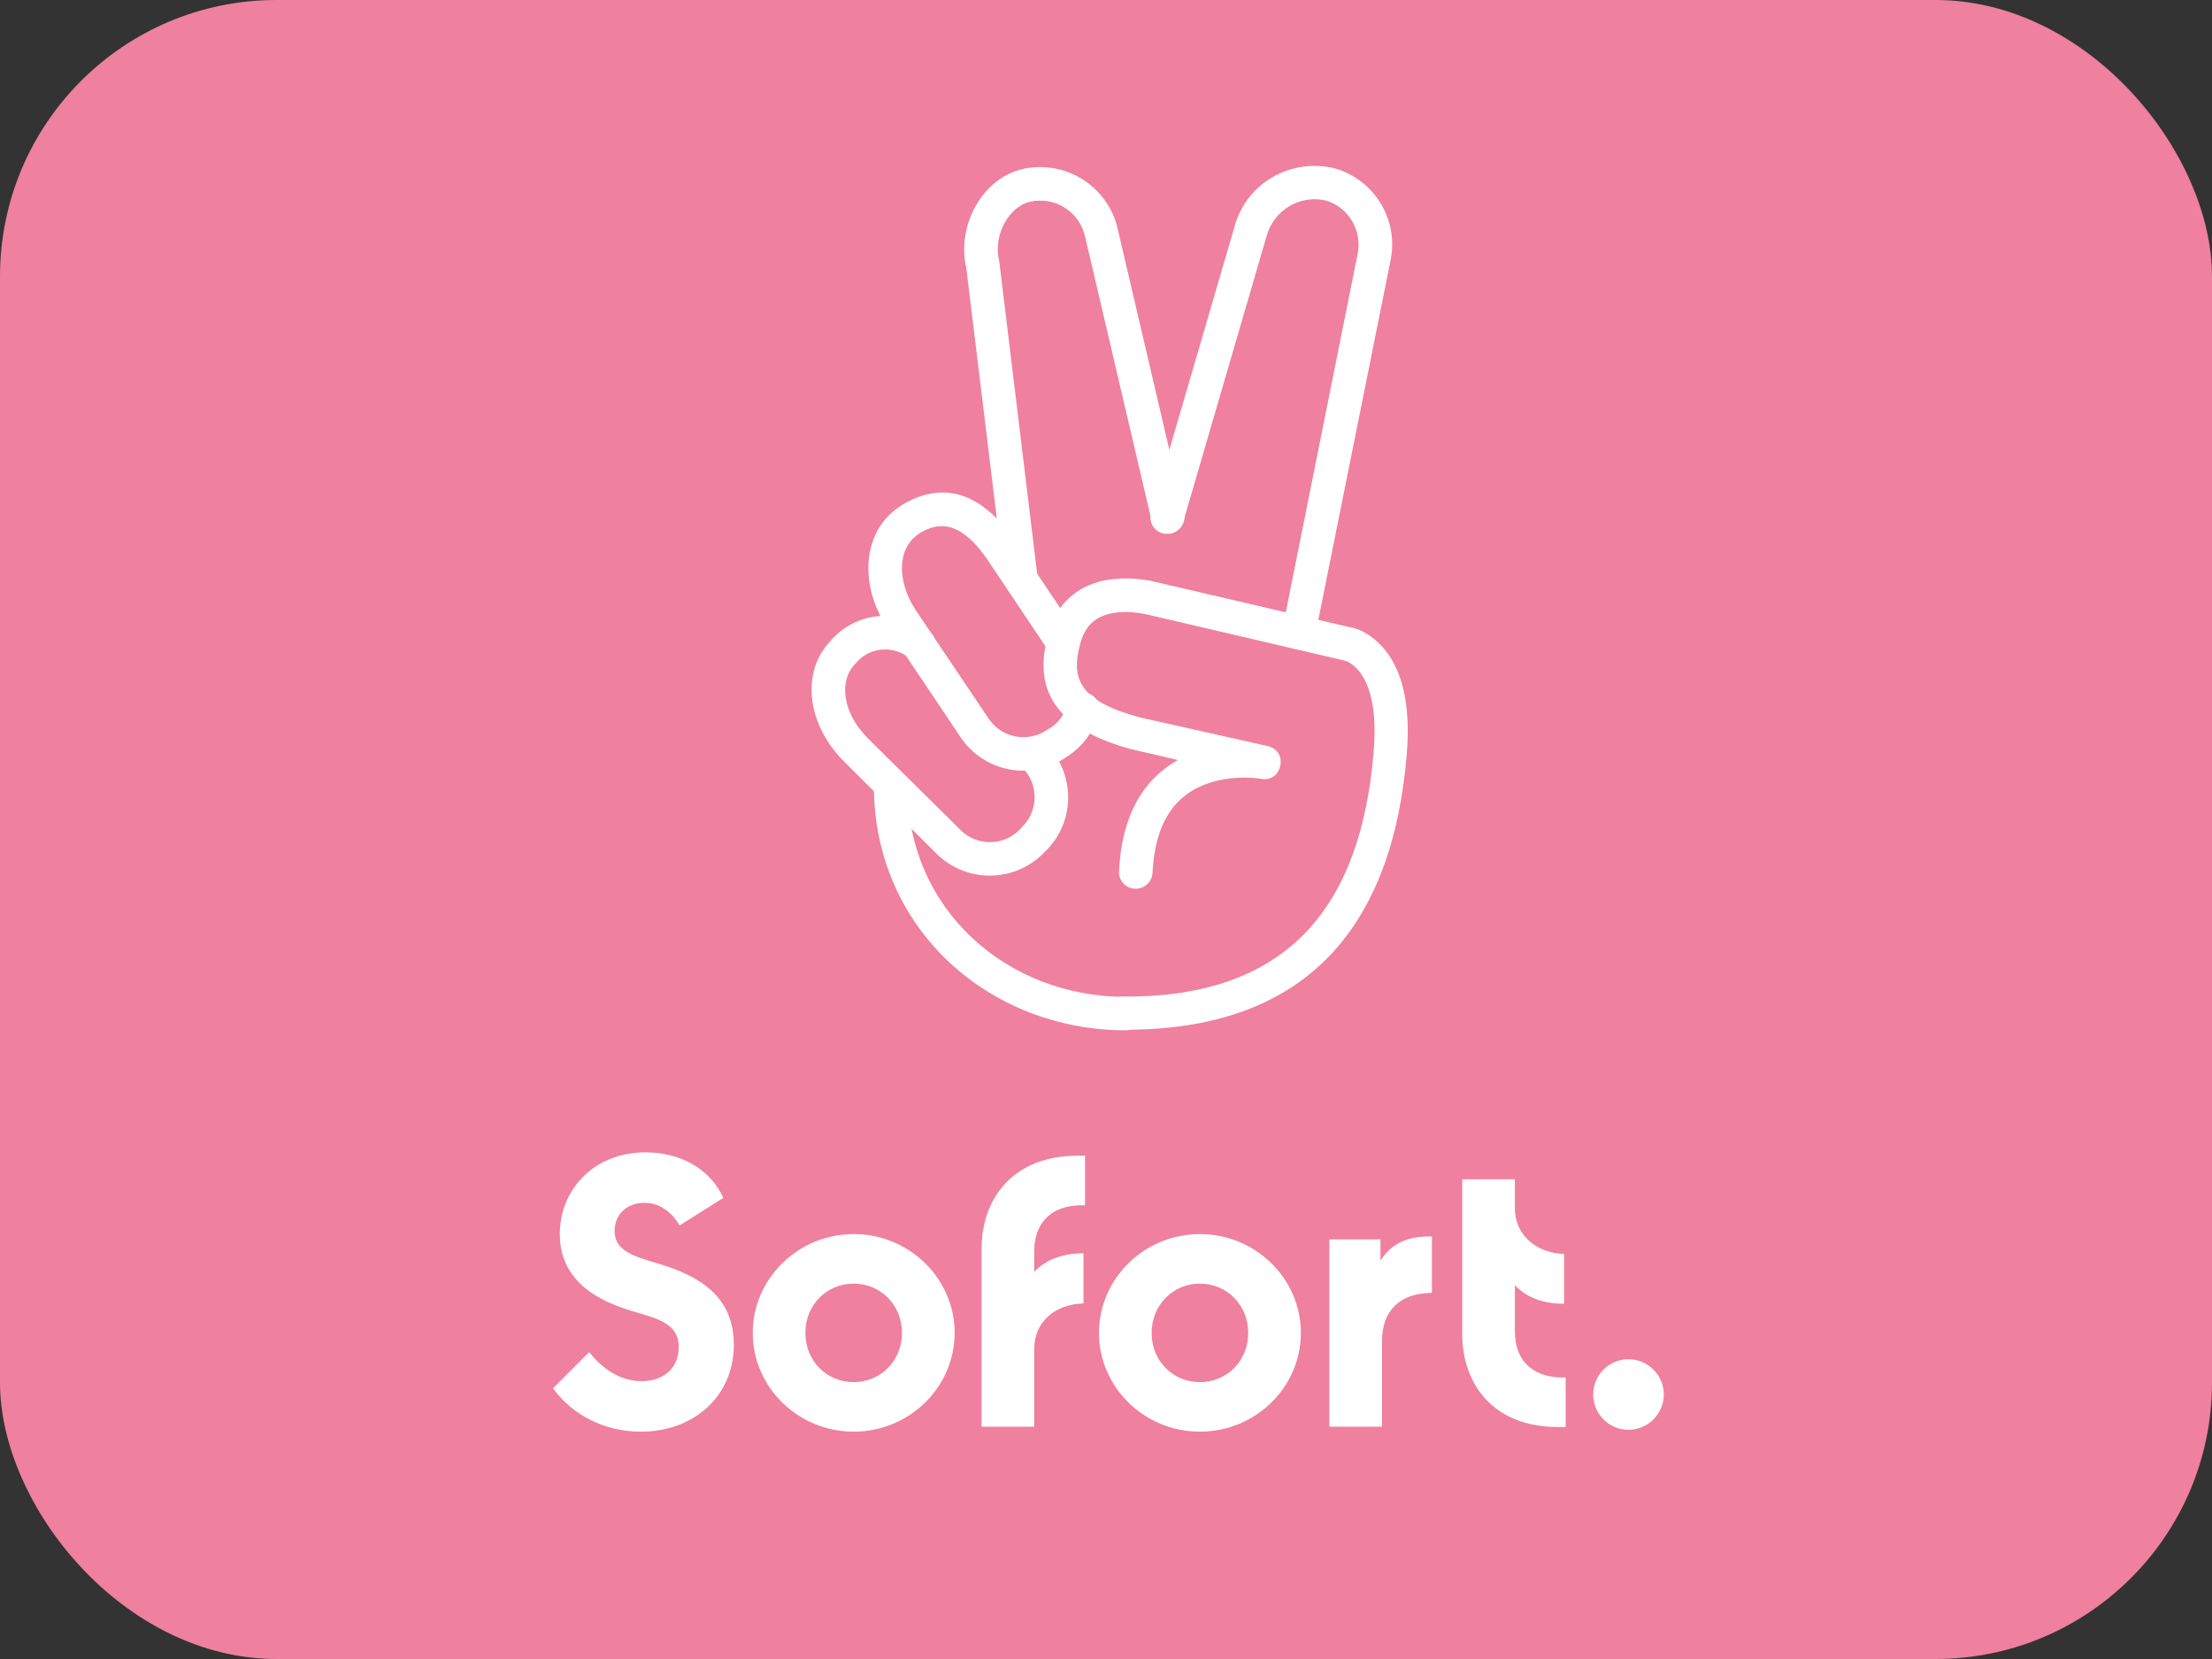
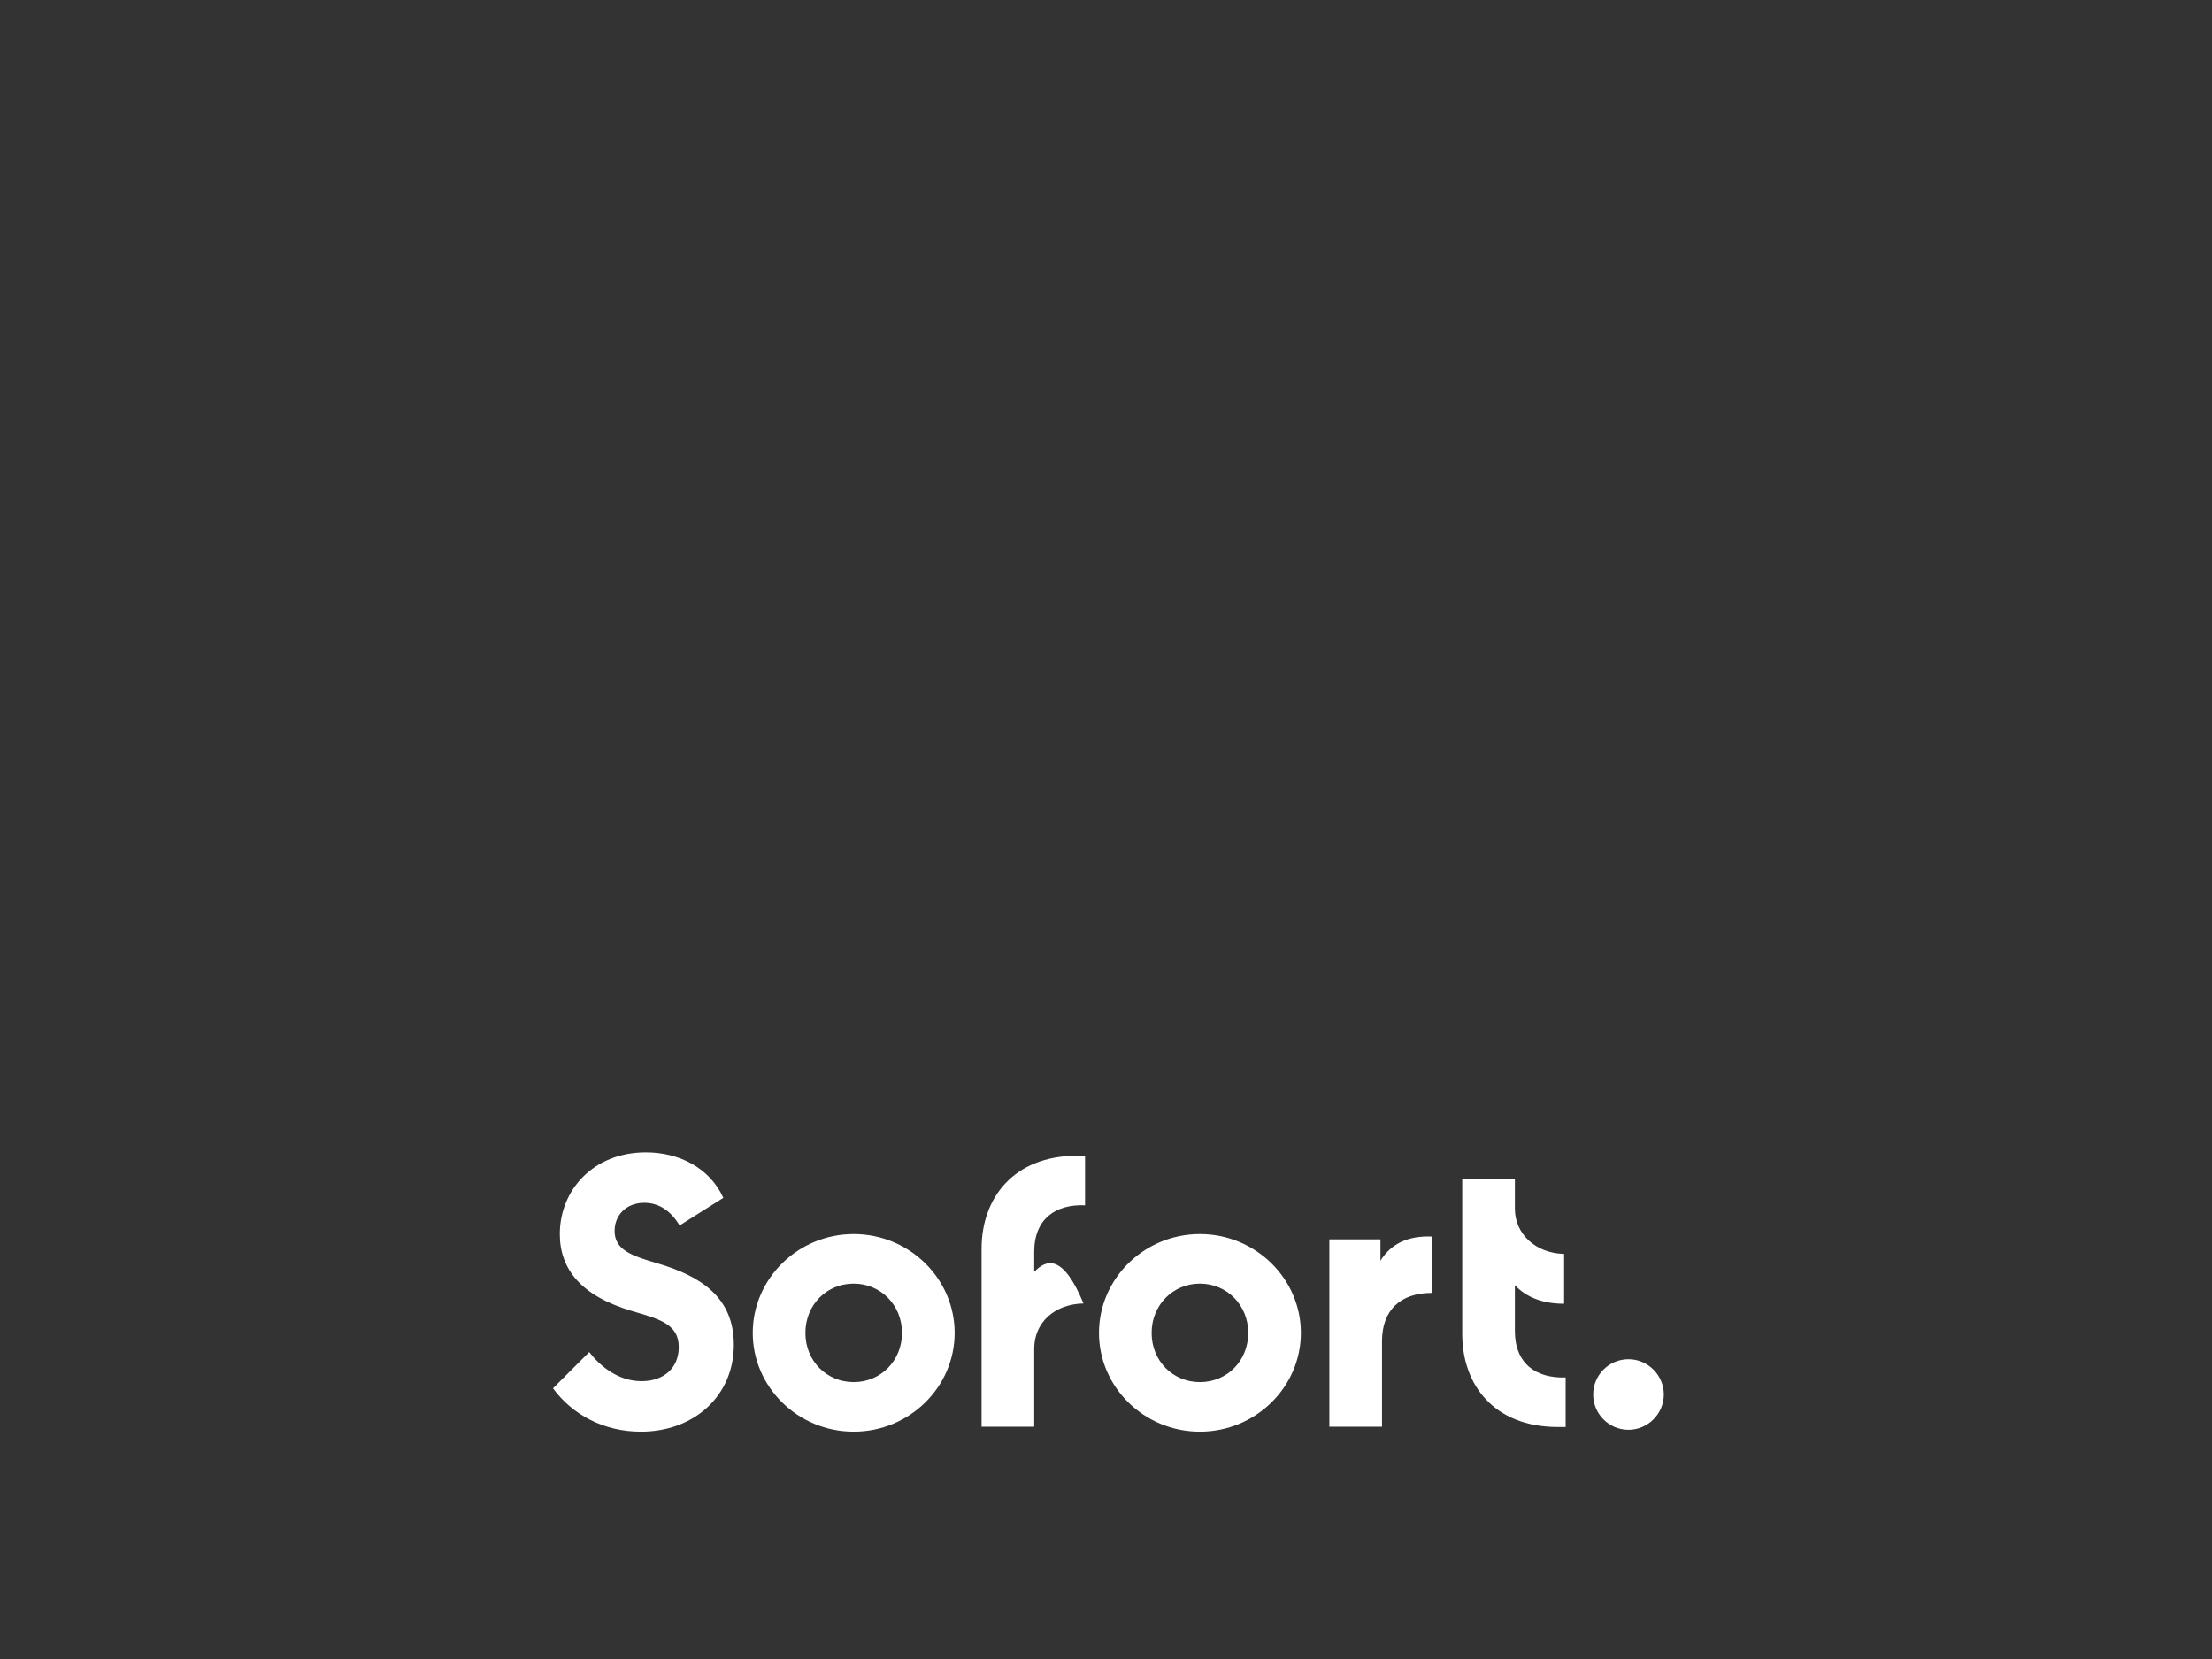
<svg xmlns="http://www.w3.org/2000/svg" width="40" height="30" viewBox="0 0 40 30" fill="none">
  <rect x="0" y="0" width="40" height="30" fill="#333333" stroke="none" />
-   <rect width="40" height="30" rx="5" fill="#EF809F" />
-   <path d="M11.59 25.889C12.542 25.889 13.27 25.251 13.27 24.316C13.27 23.448 12.654 23.072 11.898 22.848C11.417 22.708 11.114 22.602 11.114 22.26C11.114 21.975 11.322 21.751 11.652 21.751C11.932 21.751 12.139 21.913 12.29 22.16L13.08 21.661C12.834 21.118 12.279 20.838 11.68 20.838C10.728 20.838 10.123 21.521 10.123 22.316C10.123 22.949 10.504 23.436 11.439 23.711C11.949 23.856 12.274 23.957 12.274 24.36C12.274 24.741 11.999 24.976 11.602 24.976C11.176 24.976 10.851 24.702 10.655 24.45L10 25.105C10.353 25.587 10.924 25.889 11.59 25.889ZM15.438 25.889C14.43 25.889 13.612 25.083 13.612 24.103C13.612 23.123 14.43 22.316 15.438 22.316C16.446 22.316 17.263 23.123 17.263 24.103C17.263 25.083 16.446 25.889 15.438 25.889ZM15.438 24.993C15.925 24.993 16.311 24.607 16.311 24.103C16.311 23.599 15.925 23.212 15.438 23.212C14.945 23.212 14.564 23.599 14.564 24.103C14.564 24.612 14.95 24.993 15.438 24.993ZM19.621 21.796V20.899H19.481C18.322 20.899 17.75 21.672 17.75 22.579V25.799H18.702V24.388C18.702 23.918 19.066 23.582 19.593 23.571V22.663C19.218 22.663 18.915 22.776 18.702 23V22.636C18.702 22.042 19.089 21.773 19.621 21.796ZM21.698 25.889C20.69 25.889 19.873 25.083 19.873 24.103C19.873 23.123 20.69 22.316 21.698 22.316C22.706 22.316 23.524 23.123 23.524 24.103C23.524 25.083 22.706 25.889 21.698 25.889ZM21.698 24.993C22.191 24.993 22.572 24.607 22.572 24.103C22.572 23.599 22.186 23.212 21.698 23.212C21.211 23.212 20.825 23.599 20.825 24.103C20.825 24.612 21.211 24.993 21.698 24.993ZM24.963 22.798V22.412H24.039V25.799H24.991V24.254C24.991 23.694 25.322 23.38 25.893 23.38V22.361C25.462 22.344 25.154 22.49 24.963 22.798ZM27.394 24.069V23.24C27.606 23.464 27.903 23.576 28.284 23.576V22.675C27.769 22.663 27.394 22.316 27.394 21.857V21.325H26.442V24.125C26.442 25.032 27.007 25.805 28.172 25.805H28.312V24.909C27.78 24.926 27.394 24.663 27.394 24.069ZM29.449 25.855C29.796 25.855 30.087 25.57 30.087 25.217C30.087 24.87 29.802 24.579 29.449 24.579C29.096 24.579 28.81 24.864 28.81 25.217C28.81 25.57 29.096 25.855 29.449 25.855Z" fill="white" />
-   <path d="M18.483 13.877C18.78 14.168 18.786 14.644 18.494 14.941L18.438 15.003C18.147 15.3 17.671 15.305 17.374 15.014L15.694 13.351C15.23 12.886 15.168 12.315 15.459 12.012L15.515 11.951C15.756 11.699 16.154 11.676 16.428 11.889C16.557 11.99 16.747 11.968 16.854 11.839C16.954 11.71 16.932 11.52 16.803 11.413C16.282 11.004 15.538 11.055 15.078 11.525L15.022 11.587C14.479 12.147 14.586 13.093 15.263 13.771L16.949 15.451C17.492 15.972 18.349 15.96 18.875 15.423L18.937 15.361C19.452 14.824 19.441 13.972 18.909 13.446C18.791 13.328 18.601 13.328 18.483 13.452C18.36 13.569 18.36 13.76 18.483 13.877ZM17.475 4.856L18.164 10.512C18.181 10.674 18.332 10.797 18.5 10.775C18.662 10.758 18.786 10.607 18.763 10.439L18.074 4.76L18.069 4.727C17.951 4.256 18.242 3.73 18.634 3.646C18.853 3.601 19.082 3.64 19.267 3.764C19.452 3.887 19.581 4.077 19.626 4.296L20.824 9.414C20.863 9.576 21.026 9.677 21.188 9.638C21.35 9.599 21.451 9.436 21.412 9.274L20.219 4.172C20.146 3.803 19.922 3.472 19.603 3.26C19.284 3.047 18.886 2.974 18.511 3.052C17.772 3.209 17.29 4.072 17.475 4.856Z" fill="white" />
-   <path d="M23.782 11.497L25.143 4.721C25.3 3.993 24.869 3.259 24.146 3.047C23.34 2.845 22.528 3.315 22.321 4.111L20.814 9.268C20.769 9.431 20.859 9.599 21.021 9.643C21.184 9.688 21.352 9.599 21.397 9.436L22.903 4.273C23.032 3.797 23.513 3.511 23.984 3.629C24.387 3.752 24.639 4.172 24.549 4.598L23.189 11.379C23.155 11.542 23.261 11.704 23.424 11.738C23.592 11.766 23.754 11.659 23.782 11.497ZM20.361 18.027C18.205 18.027 16.407 16.447 16.407 14.202C16.407 14.034 16.273 13.899 16.105 13.899C15.937 13.899 15.802 14.034 15.802 14.202C15.802 16.8 17.891 18.631 20.361 18.631C20.529 18.631 20.663 18.497 20.663 18.329C20.663 18.161 20.529 18.027 20.361 18.027ZM19.297 12.746C19.252 12.914 19.145 13.065 19 13.16L18.933 13.199C18.585 13.435 18.115 13.345 17.88 12.998L16.558 11.032C16.2 10.483 16.245 9.912 16.592 9.671L16.653 9.627C17.101 9.369 17.477 9.565 17.863 10.131L18.966 11.777C19.061 11.917 19.246 11.951 19.386 11.861C19.526 11.771 19.56 11.581 19.47 11.441L18.367 9.795C17.818 8.999 17.146 8.647 16.334 9.117L16.25 9.173C15.601 9.615 15.522 10.567 16.054 11.368L17.376 13.339C17.801 13.961 18.641 14.123 19.263 13.703L19.33 13.659C19.593 13.479 19.784 13.211 19.873 12.903C19.918 12.74 19.823 12.578 19.661 12.533C19.504 12.488 19.341 12.583 19.297 12.746Z" fill="white" />
-   <path d="M21.3 13.743C20.673 14.095 20.281 14.751 20.236 15.753C20.225 15.921 20.354 16.061 20.521 16.072C20.689 16.078 20.829 15.955 20.841 15.787C20.886 14.88 21.238 14.392 21.804 14.18C22.106 14.068 22.437 14.045 22.728 14.073L22.801 14.084C23.187 14.157 23.31 13.58 22.924 13.491L20.6 12.97C19.514 12.673 19.346 12.27 19.547 11.598C19.637 11.307 19.81 11.155 20.085 11.094C20.264 11.055 20.46 11.06 20.65 11.094C20.706 11.105 20.745 11.111 20.762 11.116L24.29 11.94L24.358 11.962C24.413 11.984 24.475 12.029 24.537 12.091C24.772 12.343 24.906 12.819 24.839 13.603C24.61 16.347 23.333 18.049 20.297 18.021C20.13 18.021 19.995 18.155 19.995 18.318C19.995 18.486 20.13 18.62 20.292 18.62C23.697 18.648 25.186 16.672 25.438 13.648C25.517 12.707 25.343 12.063 24.979 11.676C24.777 11.463 24.565 11.363 24.402 11.34L20.913 10.528C20.891 10.523 20.835 10.506 20.757 10.495C20.494 10.45 20.219 10.444 19.95 10.5C19.48 10.607 19.122 10.903 18.97 11.419C18.679 12.387 18.987 13.149 20.454 13.547L21.3 13.743Z" fill="white" />
+   <path d="M11.59 25.889C12.542 25.889 13.27 25.251 13.27 24.316C13.27 23.448 12.654 23.072 11.898 22.848C11.417 22.708 11.114 22.602 11.114 22.26C11.114 21.975 11.322 21.751 11.652 21.751C11.932 21.751 12.139 21.913 12.29 22.16L13.08 21.661C12.834 21.118 12.279 20.838 11.68 20.838C10.728 20.838 10.123 21.521 10.123 22.316C10.123 22.949 10.504 23.436 11.439 23.711C11.949 23.856 12.274 23.957 12.274 24.36C12.274 24.741 11.999 24.976 11.602 24.976C11.176 24.976 10.851 24.702 10.655 24.45L10 25.105C10.353 25.587 10.924 25.889 11.59 25.889ZM15.438 25.889C14.43 25.889 13.612 25.083 13.612 24.103C13.612 23.123 14.43 22.316 15.438 22.316C16.446 22.316 17.263 23.123 17.263 24.103C17.263 25.083 16.446 25.889 15.438 25.889ZM15.438 24.993C15.925 24.993 16.311 24.607 16.311 24.103C16.311 23.599 15.925 23.212 15.438 23.212C14.945 23.212 14.564 23.599 14.564 24.103C14.564 24.612 14.95 24.993 15.438 24.993ZM19.621 21.796V20.899H19.481C18.322 20.899 17.75 21.672 17.75 22.579V25.799H18.702V24.388C18.702 23.918 19.066 23.582 19.593 23.571C19.218 22.663 18.915 22.776 18.702 23V22.636C18.702 22.042 19.089 21.773 19.621 21.796ZM21.698 25.889C20.69 25.889 19.873 25.083 19.873 24.103C19.873 23.123 20.69 22.316 21.698 22.316C22.706 22.316 23.524 23.123 23.524 24.103C23.524 25.083 22.706 25.889 21.698 25.889ZM21.698 24.993C22.191 24.993 22.572 24.607 22.572 24.103C22.572 23.599 22.186 23.212 21.698 23.212C21.211 23.212 20.825 23.599 20.825 24.103C20.825 24.612 21.211 24.993 21.698 24.993ZM24.963 22.798V22.412H24.039V25.799H24.991V24.254C24.991 23.694 25.322 23.38 25.893 23.38V22.361C25.462 22.344 25.154 22.49 24.963 22.798ZM27.394 24.069V23.24C27.606 23.464 27.903 23.576 28.284 23.576V22.675C27.769 22.663 27.394 22.316 27.394 21.857V21.325H26.442V24.125C26.442 25.032 27.007 25.805 28.172 25.805H28.312V24.909C27.78 24.926 27.394 24.663 27.394 24.069ZM29.449 25.855C29.796 25.855 30.087 25.57 30.087 25.217C30.087 24.87 29.802 24.579 29.449 24.579C29.096 24.579 28.81 24.864 28.81 25.217C28.81 25.57 29.096 25.855 29.449 25.855Z" fill="white" />
</svg>